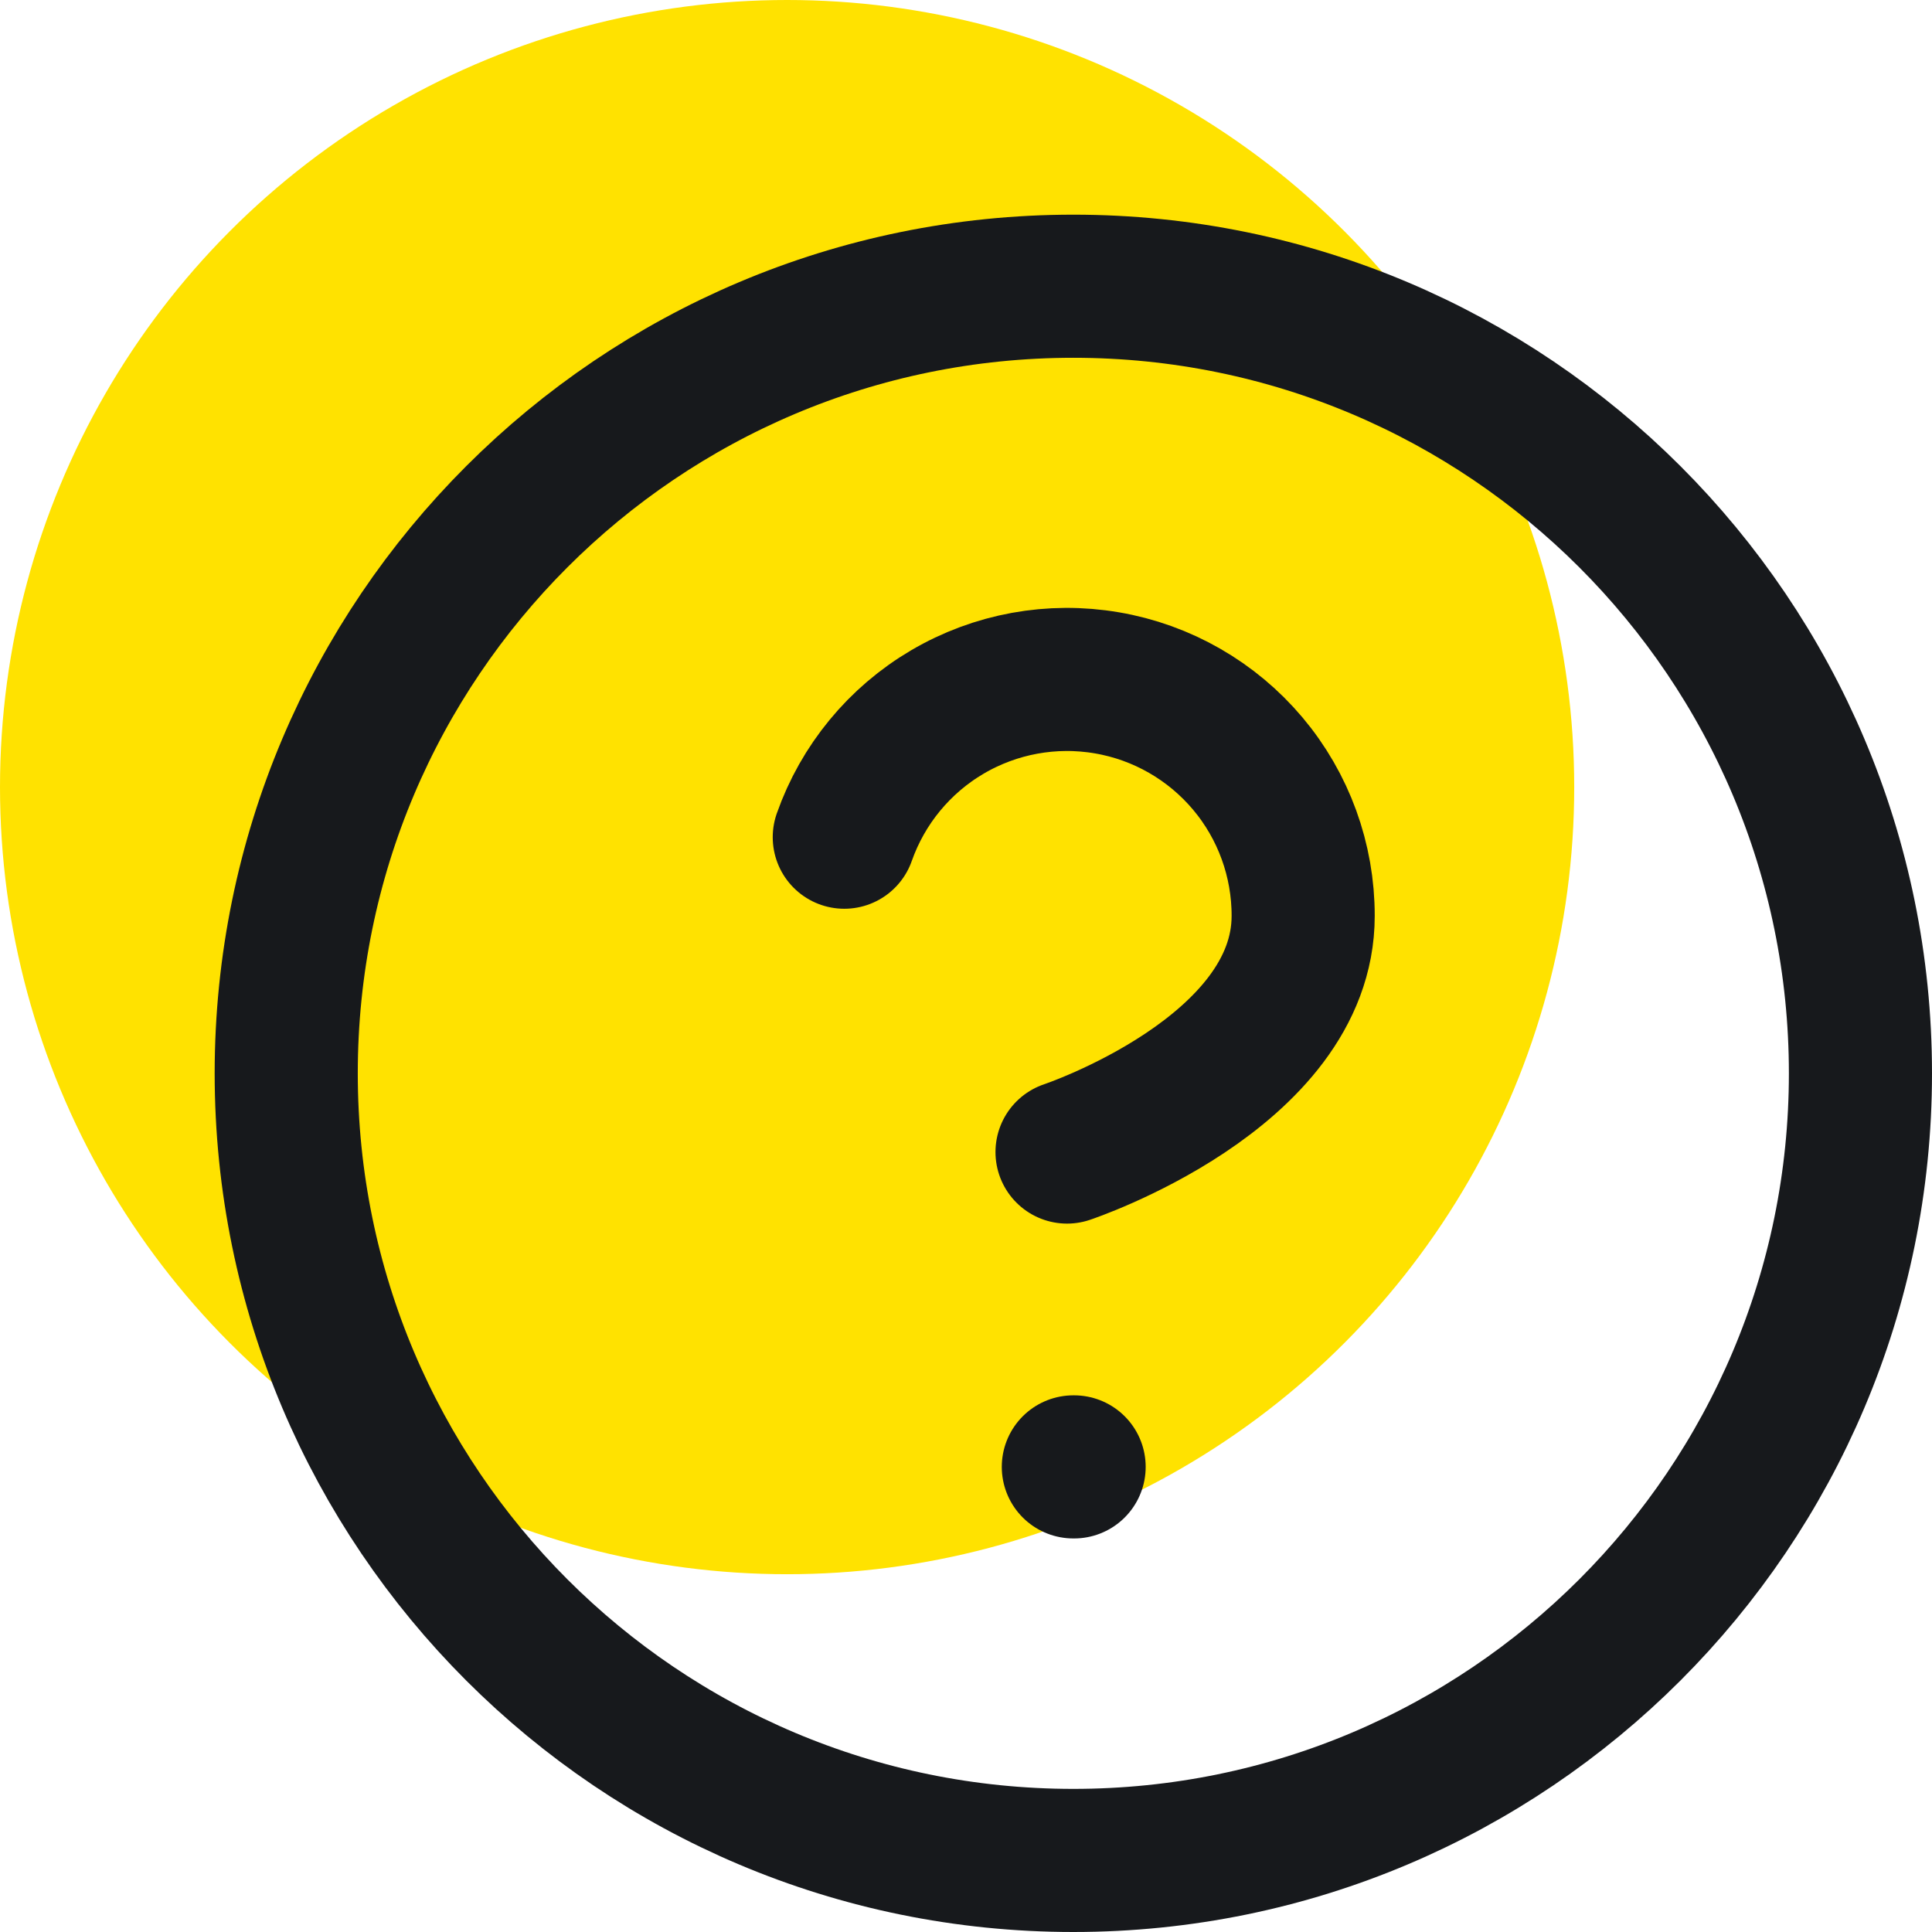
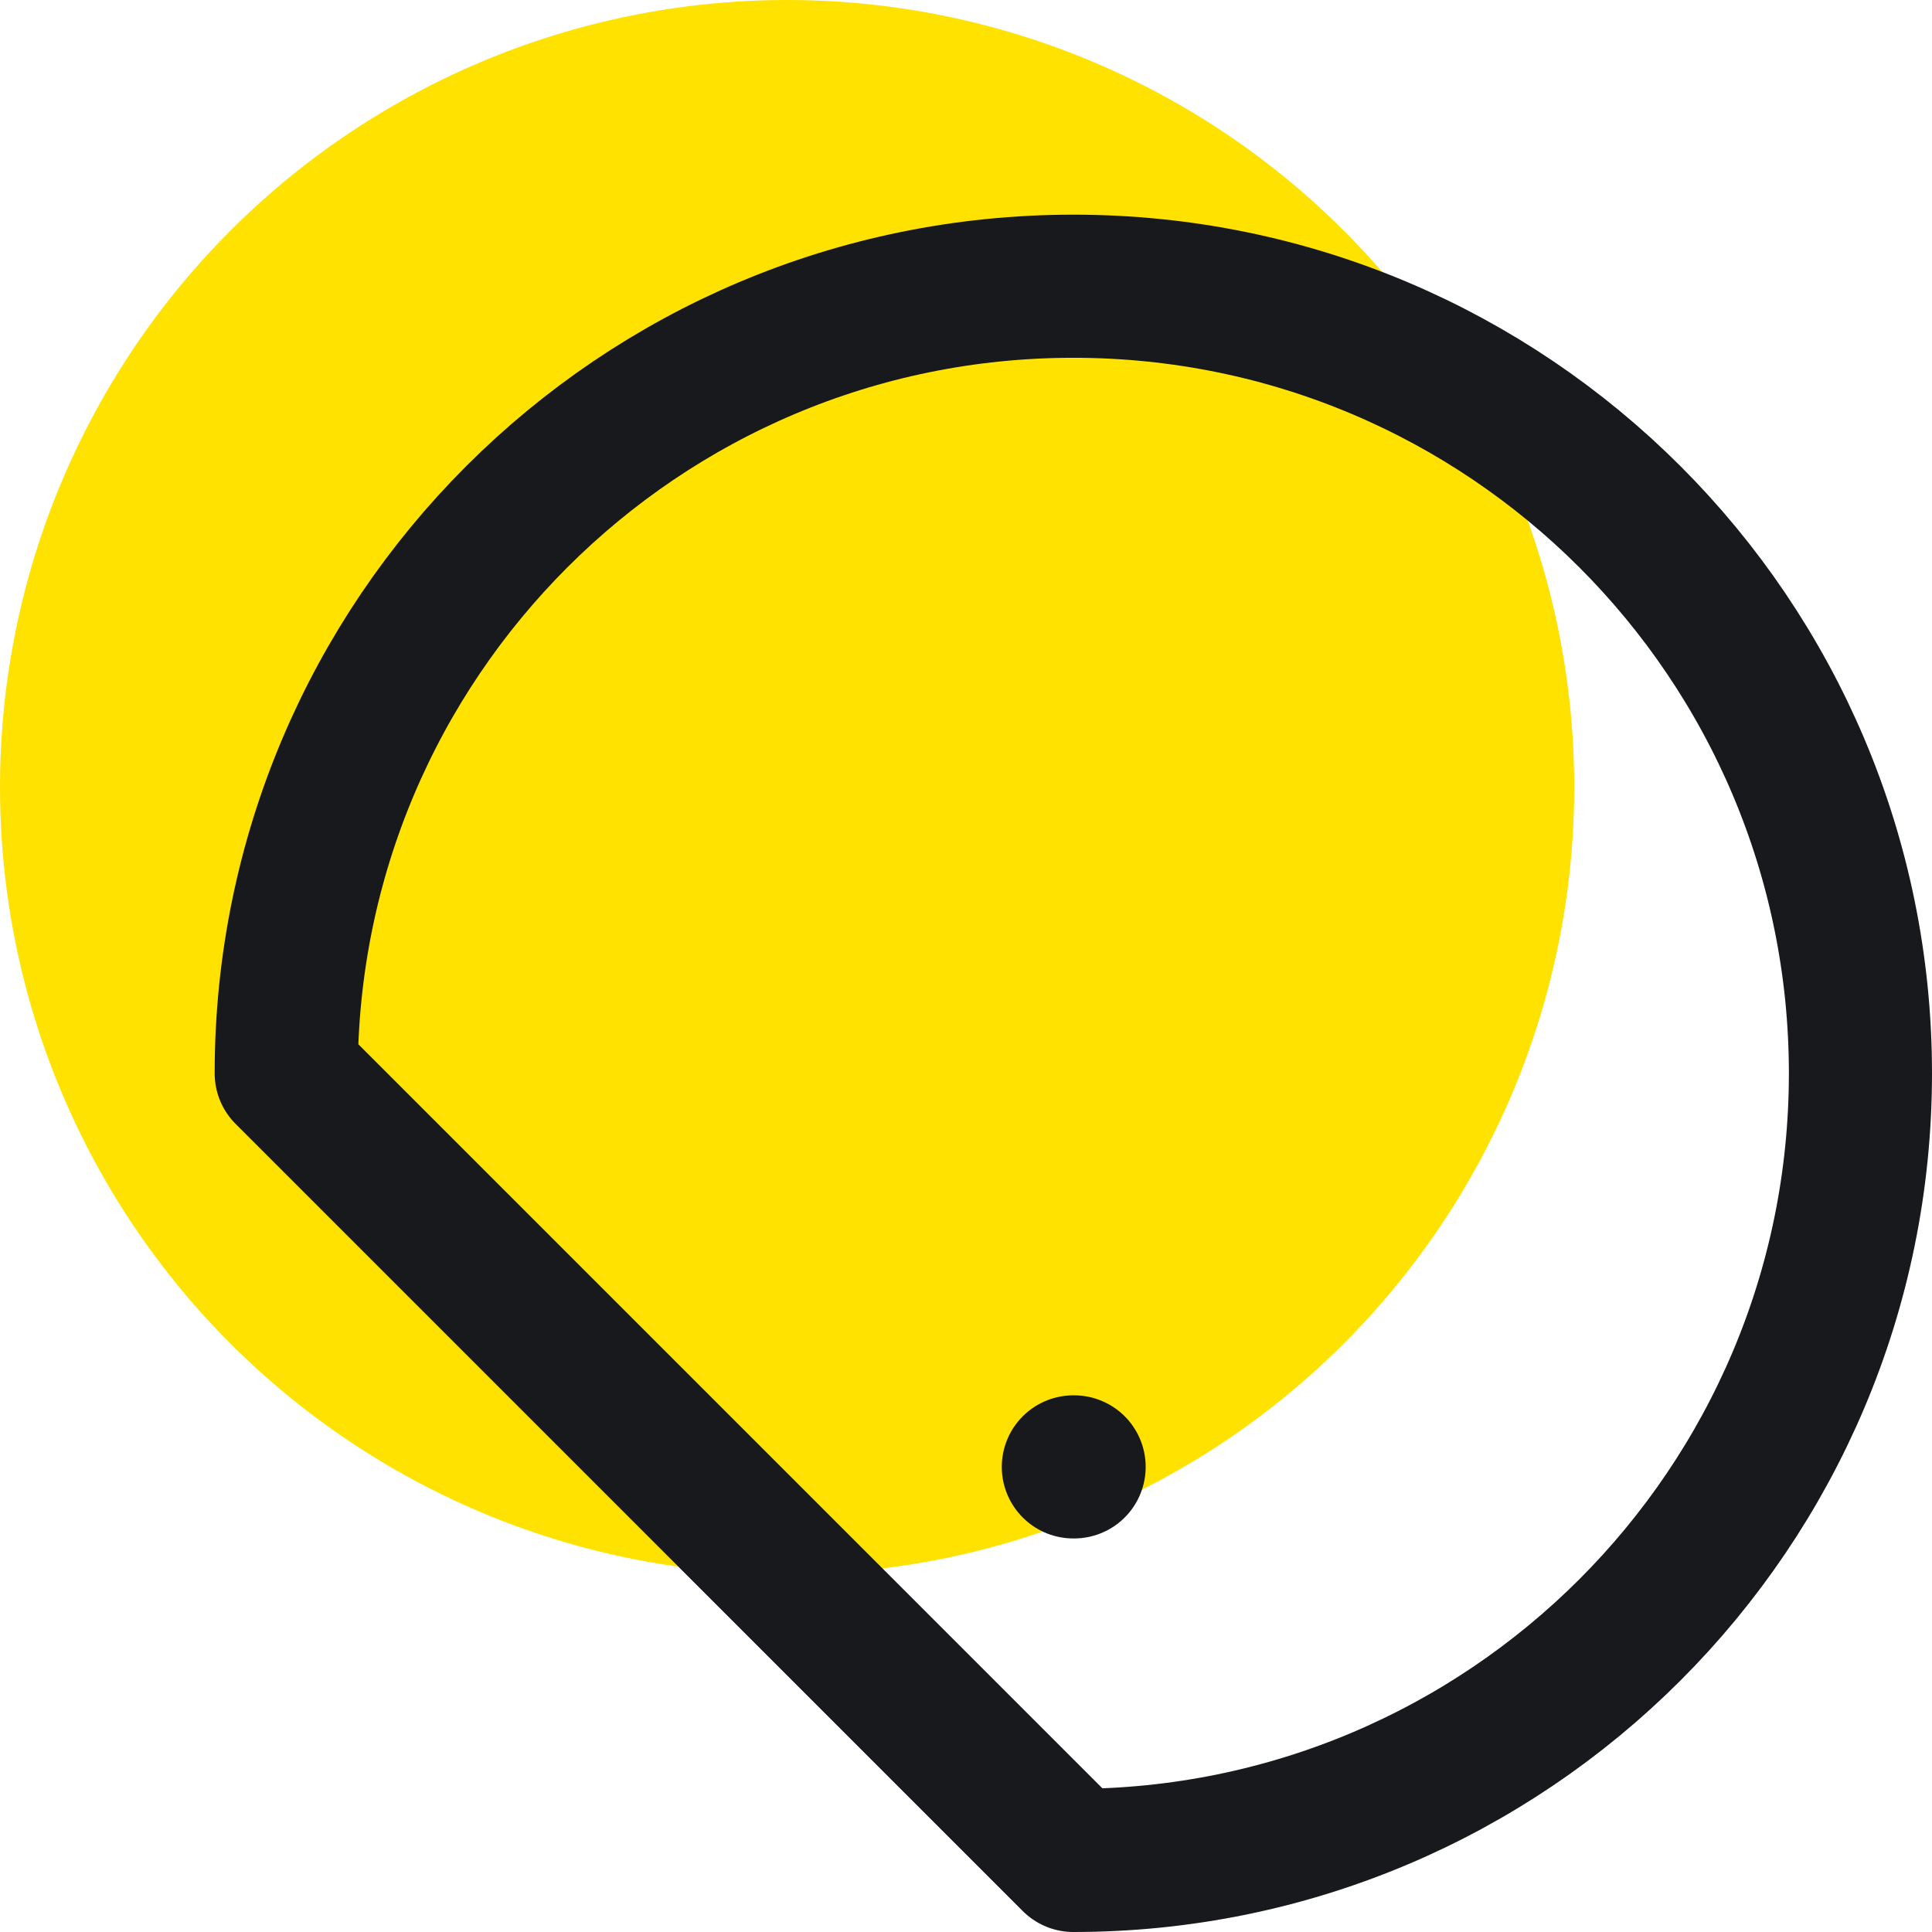
<svg xmlns="http://www.w3.org/2000/svg" width="27" height="27" viewBox="0 0 27 27" fill="none">
  <g clip-path="url(#clip0_2935_8561)">
    <circle cx="11" cy="11" r="11" fill="#FFE200" />
-     <path d="M15 26C21.075 26 26 21.075 26 15C26 8.925 21.075 4 15 4C8.925 4 4 8.925 4 15C4 21.075 8.925 26 15 26Z" stroke="#17191C" stroke-width="2" stroke-linecap="round" stroke-linejoin="round" />
-     <path d="M11.799 11.7C12.058 10.965 12.568 10.345 13.24 9.95C13.912 9.555 14.702 9.411 15.47 9.543C16.238 9.674 16.935 10.074 17.437 10.67C17.939 11.266 18.213 12.021 18.212 12.8C18.212 15 14.912 16.1 14.912 16.1" stroke="#17191C" stroke-width="2" stroke-linecap="round" stroke-linejoin="round" />
+     <path d="M15 26C21.075 26 26 21.075 26 15C26 8.925 21.075 4 15 4C8.925 4 4 8.925 4 15Z" stroke="#17191C" stroke-width="2" stroke-linecap="round" stroke-linejoin="round" />
    <path d="M15 20.5H15.011" stroke="#17191C" stroke-width="2" stroke-linecap="round" stroke-linejoin="round" />
  </g>
  <defs>
    <clipPath id="clip0_2935_8561">
      <rect width="27" height="27" fill="white" />
    </clipPath>
  </defs>
</svg>